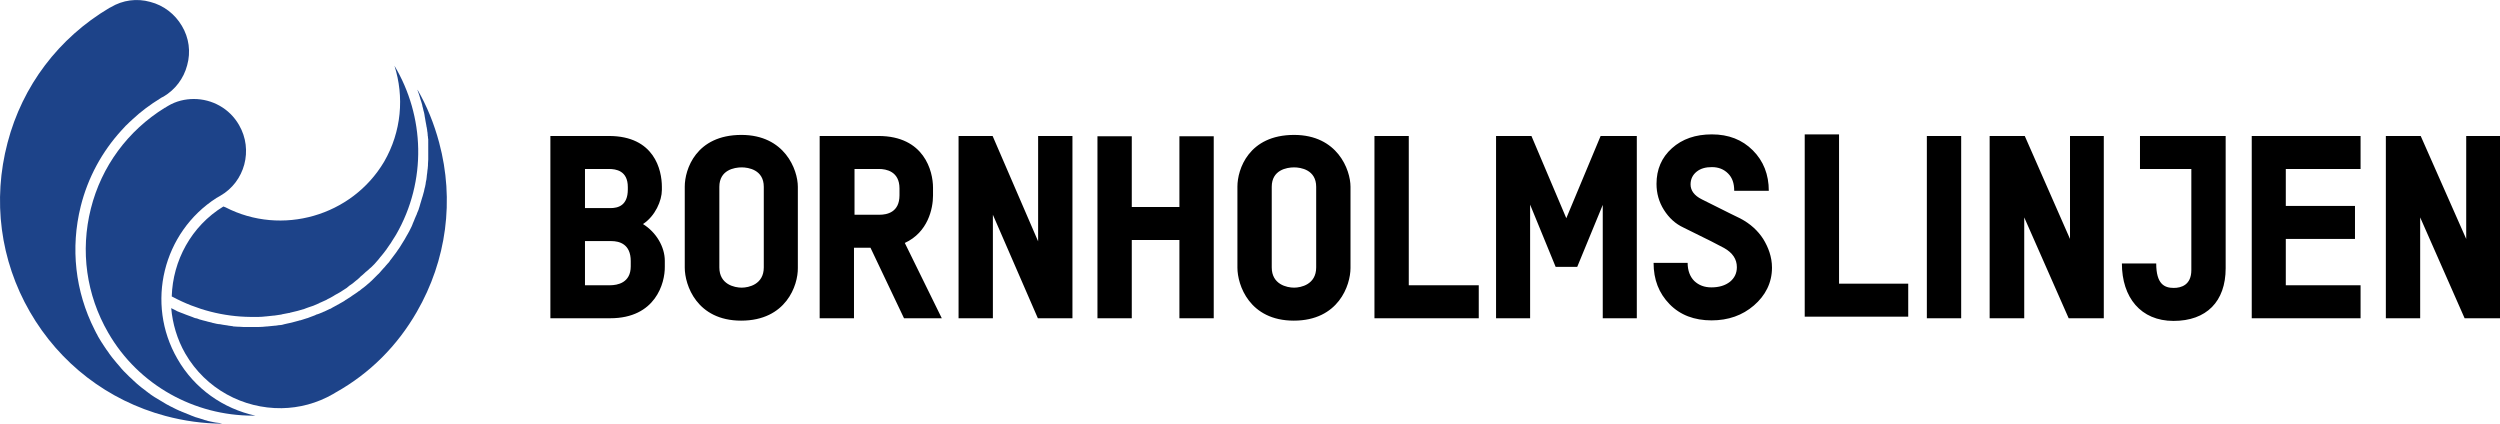
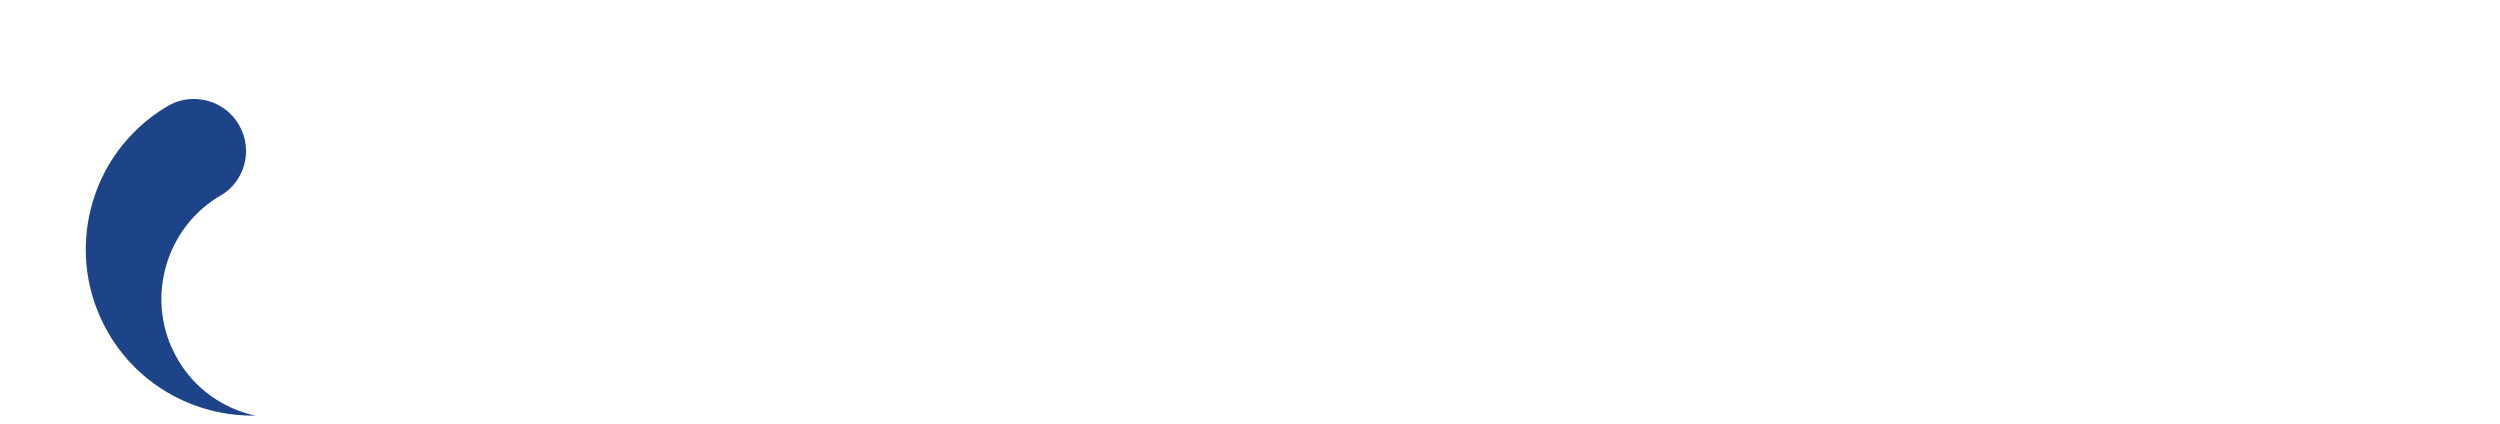
<svg xmlns="http://www.w3.org/2000/svg" width="939.544" height="159.204">
  <g class="logowave">
-     <path d="M691.144 106.604v-56.1h-12.9v68.5h38.9v-12.4zM627.444 114.304c4 4.1 9.3 6.1 15.8 6.1 6.3 0 11.6-1.9 15.9-5.6 4.3-3.7 6.8-8.5 6.8-14.2 0-4.1-1.4-7.7-3.3-10.8-2-3.1-4.8-5.7-8.6-7.7-.1 0-4.9-2.4-14.5-7.2-2.8-1.4-4.2-3.3-4.2-5.6 0-2 .8-3.6 2.3-4.8 1.5-1.2 3.4-1.7 5.7-1.7 2.5 0 4.5.8 6.1 2.4 1.6 1.6 2.3 3.7 2.3 6.5h13c0-6.1-2-11.2-6-15.2s-9.1-6-15.4-6c-6.1 0-11.1 1.7-15 5.2-3.9 3.5-5.8 8-5.8 13.4 0 3.5.9 6.8 2.8 9.8 1.9 3 4.3 5.2 7.3 6.6 8.8 4.3 13.9 6.9 15.3 7.7 3.2 1.8 4.8 4.2 4.8 7.2 0 2.3-.9 4.1-2.6 5.5-1.8 1.4-4.1 2.1-7 2.1-2.6 0-4.7-.8-6.4-2.4-1.6-1.6-2.5-3.9-2.5-6.8h-12.8c0 6.3 2 11.4 6 15.5M724.144 51.104h12.9v68.5h-12.9zM777.444 119.604h13.2v-68.5h-12.7v38.7l-17-38.7h-13.2v68.5h13v-37.9zM859.044 107.204v-17.4h26v-12.4h-26v-13.9h28.1v-12.4h-40.9v68.5h40.9v-12.4zM909.744 51.104h-13.1v68.5h12.9v-37.9l16.7 37.9h13.3v-68.5h-12.7v38.7zM836.444 51.104h-32.2v12.4h19.3v38c0 5.6-3.8 6.7-6.6 6.7-3.5 0-6.6-1.4-6.6-9.2h-12.9c0 12.8 7.1 21.6 19.4 21.6 12.4 0 19.6-7.3 19.6-19.8zM229.344 119.604h-22.5v-68.5h22c17.1 0 19.9 12.8 19.9 19.1v1.2c0 4-2.5 9.8-7.1 12.8 5 3.1 8.2 8.6 8.2 13.8v2.2c.1 6.2-3.5 19.4-20.5 19.4m6.6-49.3c0-6.2-4.5-6.8-7.1-6.8h-9v14.7h9.6c2.9 0 6.5-1 6.5-7zm1.1 27.8c0-6.4-4.3-7.5-7.3-7.5h-9.9v16.6h9.4c2.8 0 7.8-.9 7.8-7.1zM278.544 120.504c-16.7 0-21.2-13.4-21.2-19.9v-30.5c0-6.4 4.2-19.4 21.3-19.4 16.3 0 21.2 13.1 21.2 19.5v30.5c.1 6.5-4.4 19.8-21.3 19.8m8.5-50.3c0-6.4-5.8-7.3-8.3-7.3-2.8 0-8.4 1-8.4 7.3v30.3c0 6.4 5.7 7.6 8.4 7.6 2.6 0 8.3-1.2 8.3-7.6zM339.744 119.604l-12.6-26.5h-6.2v26.5h-12.9v-68.5h22.1c17.2 0 20.5 13.2 20.5 19.4v3c0 4.9-1.9 13.8-10.6 17.8l13.9 28.3zm-1.7-48.8c0-6.4-5-7.3-7.7-7.3h-9.2v17.2h9.4c2.8 0 7.5-.9 7.5-7.3zM373.144 119.604h-12.9v-68.5h12.8l17.1 39.6v-39.6h12.9v68.5h-13l-16.9-38.9zM425.344 90.204v29.4h-12.9v-68.4h12.9v26.6h17.9v-26.6h12.9v68.4h-12.9v-29.4zM486.244 120.504c-16.7 0-21.2-13.4-21.2-19.9v-30.5c0-6.4 4.2-19.4 21.3-19.4 16.3 0 21.2 13.1 21.2 19.5v30.5c0 6.5-4.5 19.8-21.3 19.8m8.4-50.3c0-6.4-5.8-7.3-8.3-7.3-2.8 0-8.4 1-8.4 7.3v30.3c0 6.4 5.7 7.6 8.4 7.6 2.6 0 8.3-1.2 8.3-7.6zM529.444 51.104v56.1h26.3v12.4h-39.2v-68.5zM575.544 51.104l13.1 30.9 12.9-30.9h13.6v68.5h-12.8v-42.6l-9.6 23.3h-8.1l-9.6-23.4v42.7h-12.8v-68.5z" />
-   </g>
+     </g>
  <g class="logotext" fill="#1d4389">
-     <path d="M156.644 117.204c11.2-19.4 14.2-42 8.4-63.6-1.9-7.1-4.6-13.8-8.2-20 .1.1.1.3.1.4.1.4.3.8.4 1.1.1.2.1.4.2.6.1.3.2.6.3 1 .1.2.1.5.2.7l.3.9c.1.2.1.5.2.7.1.3.2.6.2.9.1.2.1.5.2.7.1.3.1.6.2.9.1.2.1.5.2.7.1.3.1.6.2 1 0 .2.1.5.1.7.1.3.1.7.2 1.1 0 .2.1.4.1.6.1.5.2 1.1.3 1.6 0 .2 0 .3.1.5.1.4.1.8.2 1.2 0 .2 0 .5.1.7 0 .3.1.7.1 1 0 .3 0 .5.1.8 0 .3 0 .6.1.9V59.904c0 .6-.1 1.1-.1 1.7v.5c0 .4-.1.8-.1 1.2 0 .2-.1.5-.1.7 0 .3-.1.7-.1 1 0 .2-.1.5-.1.7 0 .3-.1.6-.1 1 0 .3-.1.5-.1.8-.1.3-.1.6-.2.9 0 .3-.1.5-.1.8-.1.3-.1.6-.2 1-.1.2-.1.5-.2.7-.1.3-.1.7-.2 1-.1.2-.1.5-.2.7-.1.4-.2.7-.3 1.1-.1.2-.1.4-.2.6-.2.6-.3 1.1-.5 1.7 0 .1-.1.2-.1.3-.1.5-.3.9-.4 1.4-.1.2-.1.4-.2.6-.1.4-.2.7-.4 1.1-.1.2-.2.5-.3.7-.1.3-.2.7-.4 1-.1.2-.2.5-.3.7-.1.3-.3.6-.4 1-.1.2-.2.5-.3.7-.1.3-.3.6-.4 1-.1.2-.2.5-.3.7-.2.3-.3.7-.5 1l-.3.6c-.2.4-.4.7-.6 1.1-.1.2-.2.4-.3.5-.3.5-.6 1.1-.9 1.6-.6 1-1.2 1.9-1.8 2.9-.1.2-.3.4-.4.6-.1.1-.2.3-.3.4l-.2.3c-.3.5-.7 1-1 1.4-.2.3-.4.5-.6.8l-.6.8c-.3.4-.6.7-.8 1.1-.2.3-.4.5-.7.8l-.7.8c-.2.2-.3.4-.5.6l-.3.3c-.3.3-.5.6-.8.9l-.6.7c-.3.3-.5.6-.8.8l-.9.9-.6.6-.7.7c-.4.3-.7.7-1.1 1l-.6.5c-.2.2-.5.4-.7.6-.4.3-.8.7-1.3 1l-.5.4c-.2.2-.4.4-.7.5-.4.3-.9.7-1.4 1l-.6.4c-.2.1-.4.3-.6.4-.5.4-1 .7-1.5 1l-.6.4c-.2.1-.4.2-.6.4-.6.4-1.2.7-1.9 1.1l-.3.2-.6.3c-.7.4-1.3.7-2 1.1l-.3.2c-.2.1-.3.2-.5.2-.7.3-1.4.7-2.1 1l-.3.1c-.1.1-.3.1-.4.2-.2.1-.3.1-.5.2s-.3.1-.5.2-.3.1-.5.2h-.1c-.2.1-.4.2-.6.2l-.2.1c-.1.1-.3.1-.4.2-.7.3-1.4.5-2.4.9l-.2.1c-.1 0-.3.1-.4.1-.7.2-1.5.5-2.5.8h-.2c-.1 0-.2.1-.3.1-.8.2-1.6.4-2.6.7l-.4.1c-.4.1-.9.2-1.4.3-.4.1-.8.2-1.3.3l-.3.1c-.4.1-.9.2-1.3.2h-.2c-.4.1-.8.1-1.3.2h-.2l-3 .3h-.2c-1 .1-2 .2-3 .2h-5.6c-.6 0-1.1-.1-1.7-.1h-.4c-.5 0-1-.1-1.5-.1-.2 0-.3 0-.5-.1-.5-.1-1-.1-1.5-.2-.2 0-.4-.1-.5-.1-.5-.1-.9-.1-1.4-.2-.2 0-.4-.1-.6-.1-.5-.1-.9-.2-1.4-.2-.2 0-.4-.1-.6-.1-.4-.1-.9-.2-1.3-.3-.2 0-.4-.1-.7-.2-.4-.1-.8-.2-1.3-.3-.2-.1-.5-.1-.7-.2l-1.2-.3c-.2-.1-.5-.1-.7-.2-.4-.1-.8-.2-1.2-.4-.3-.1-.5-.2-.8-.2-.4-.1-.7-.2-1.1-.4-.3-.1-.5-.2-.8-.3-.4-.1-.7-.3-1.1-.4-.3-.1-.5-.2-.8-.3-.3-.1-.7-.3-1-.4-.3-.1-.5-.2-.8-.3-.3-.1-.7-.3-1-.4-.3-.1-.5-.2-.8-.4-.3-.2-.7-.3-1-.5-.3-.1-.5-.3-.8-.4.5 5.8 2.2 11.7 5.3 17.1 7.7 13.3 21.8 20.7 36.2 20.5 6.6-.1 13.2-1.8 19.3-5.3l1-.6c12.9-7.2 23.2-17.6 30.5-30.3" />
-     <path d="M84.744 77.904l-.8-.3c-12.1 7.4-19 20.4-19.4 33.8l.4.2c9 4.8 19 7.4 29.2 7.5h3c.9 0 1.9-.1 2.8-.2h.1c.9-.1 1.9-.2 2.8-.3h.2c.9-.1 1.8-.3 2.7-.4l.3-.1c.9-.2 1.7-.3 2.6-.5h.1c.1 0 .2 0 .3-.1.9-.2 1.7-.4 2.5-.6l.4-.1c.9-.3 1.7-.5 2.4-.7.1 0 .2-.1.3-.1l.2-.1c.9-.3 1.6-.6 2.3-.8.1 0 .2-.1.3-.1l.3-.1 2.1-.9c.1 0 .2-.1.3-.2l.3-.1c.7-.3 1.3-.6 2-.9.1-.1.3-.1.4-.2l.3-.2c.6-.3 1.3-.6 1.9-1 .2-.1.3-.2.5-.3l.3-.2c.6-.3 1.2-.7 1.8-1 .2-.1.3-.2.5-.3l.6-.4c.5-.3 1-.6 1.4-.9.2-.1.3-.2.5-.4l.6-.5c.4-.3.9-.6 1.3-.9.2-.2.4-.3.6-.5l.6-.5c.4-.3.8-.6 1.2-1l.6-.6.6-.5c.3-.3.7-.6 1-.9.2-.2.4-.4.7-.6l.7-.6c.3-.3.6-.6.9-.8l.7-.7.7-.7c.2-.3.5-.5.7-.8.2-.3.5-.5.7-.8l.7-.9c.2-.2.4-.5.6-.7.3-.3.5-.7.8-1l.6-.8c.2-.2.3-.4.5-.7.3-.4.6-.9.9-1.3l.2-.3c.1-.1.2-.3.3-.4.1-.2.2-.3.3-.5.6-.9 1.1-1.8 1.7-2.7 11.7-20.3 10.7-44.6-.6-63.5 3.7 11.6 2.7 24.7-3.9 36.1-12.1 20.4-38.5 28-59.6 17.1" />
-     <path d="M80.044 158.604c-.7-.1-1.3-.3-1.9-.4-.2-.1-.4-.1-.6-.2-.4-.1-.9-.2-1.3-.4-.2-.1-.5-.1-.7-.2-.4-.1-.8-.3-1.3-.4-.2-.1-.4-.1-.7-.2-.4-.2-.9-.3-1.3-.5-.2-.1-.4-.1-.5-.2-1.3-.5-2.5-1-3.7-1.5-.2-.1-.3-.2-.5-.2-.4-.2-.9-.4-1.3-.6l-.6-.3-1.2-.6-.6-.3c-.4-.2-.9-.5-1.3-.7-.2-.1-.3-.2-.5-.3-1.2-.7-2.3-1.4-3.5-2.1-.2-.1-.3-.2-.5-.3-.4-.3-.8-.5-1.2-.8-.2-.1-.4-.3-.5-.4-.4-.3-.8-.5-1.1-.8-.2-.1-.4-.3-.5-.4l-1.2-.9c-.1-.1-.3-.2-.4-.3-1.1-.9-2.1-1.7-3.1-2.7l-.4-.4c-.4-.3-.7-.7-1.1-1l-.5-.5-1-1-.5-.5c-.3-.4-.7-.7-1-1.1-.1-.2-.3-.3-.4-.5-.9-1-1.8-2.1-2.7-3.2-.1-.2-.3-.3-.4-.5l-.9-1.2c-.1-.2-.3-.4-.4-.6-.3-.4-.5-.7-.8-1.1-.1-.2-.3-.4-.4-.6-.3-.4-.5-.8-.8-1.2-.1-.2-.2-.4-.4-.6-.4-.6-.7-1.2-1.1-1.8-.3-.5-.6-1-.8-1.5-.1-.1-.1-.2-.2-.3l-.6-1.2c0-.1-.1-.1-.1-.2-7.3-14.4-9.1-30.7-5.2-46.4 2.7-10.8 8-20.5 15.3-28.5.4-.5.9-.9 1.3-1.4.2-.2.4-.5.7-.7.6-.6 1.2-1.2 1.9-1.8l.2-.2c3.2-3 6.7-5.6 10.6-8 .3-.2.6-.4.9-.5.1 0 .1-.1.2-.1 4.4-2.6 7.6-6.8 8.9-11.8 1.4-5 .7-10.3-2-14.8-2.6-4.4-6.8-7.7-11.9-9-5-1.4-10.3-.7-14.8 2l-.6.3c-19 11.3-32.6 29.2-38.2 50.6-5.7 21.6-2.8 44.2 8.4 63.6s29.3 33.3 50.9 39.1c7.1 1.9 14.3 2.9 21.4 2.9-.3-.1-.6-.1-.9-.2-.2 0-.4-.1-.7-.1-.6 0-1.3-.2-1.9-.3" />
    <path d="M89.844 47.004c-3.6-6.3-10.2-9.8-17-9.8-3.3 0-6.7.8-9.7 2.6-.3.2-.7.4-1.1.7h-.1c-13.9 8.6-23.8 22-27.8 37.9-4 15.9-1.7 32.4 6.5 46.6 11.5 20 32.7 31.2 54.3 31.2h1c-11.9-2.6-22.8-10-29.3-21.4-12-20.8-5.4-47.5 14.7-60.4l1.4-.8c9.3-5.3 12.5-17.3 7.1-26.6" />
  </g>
</svg>